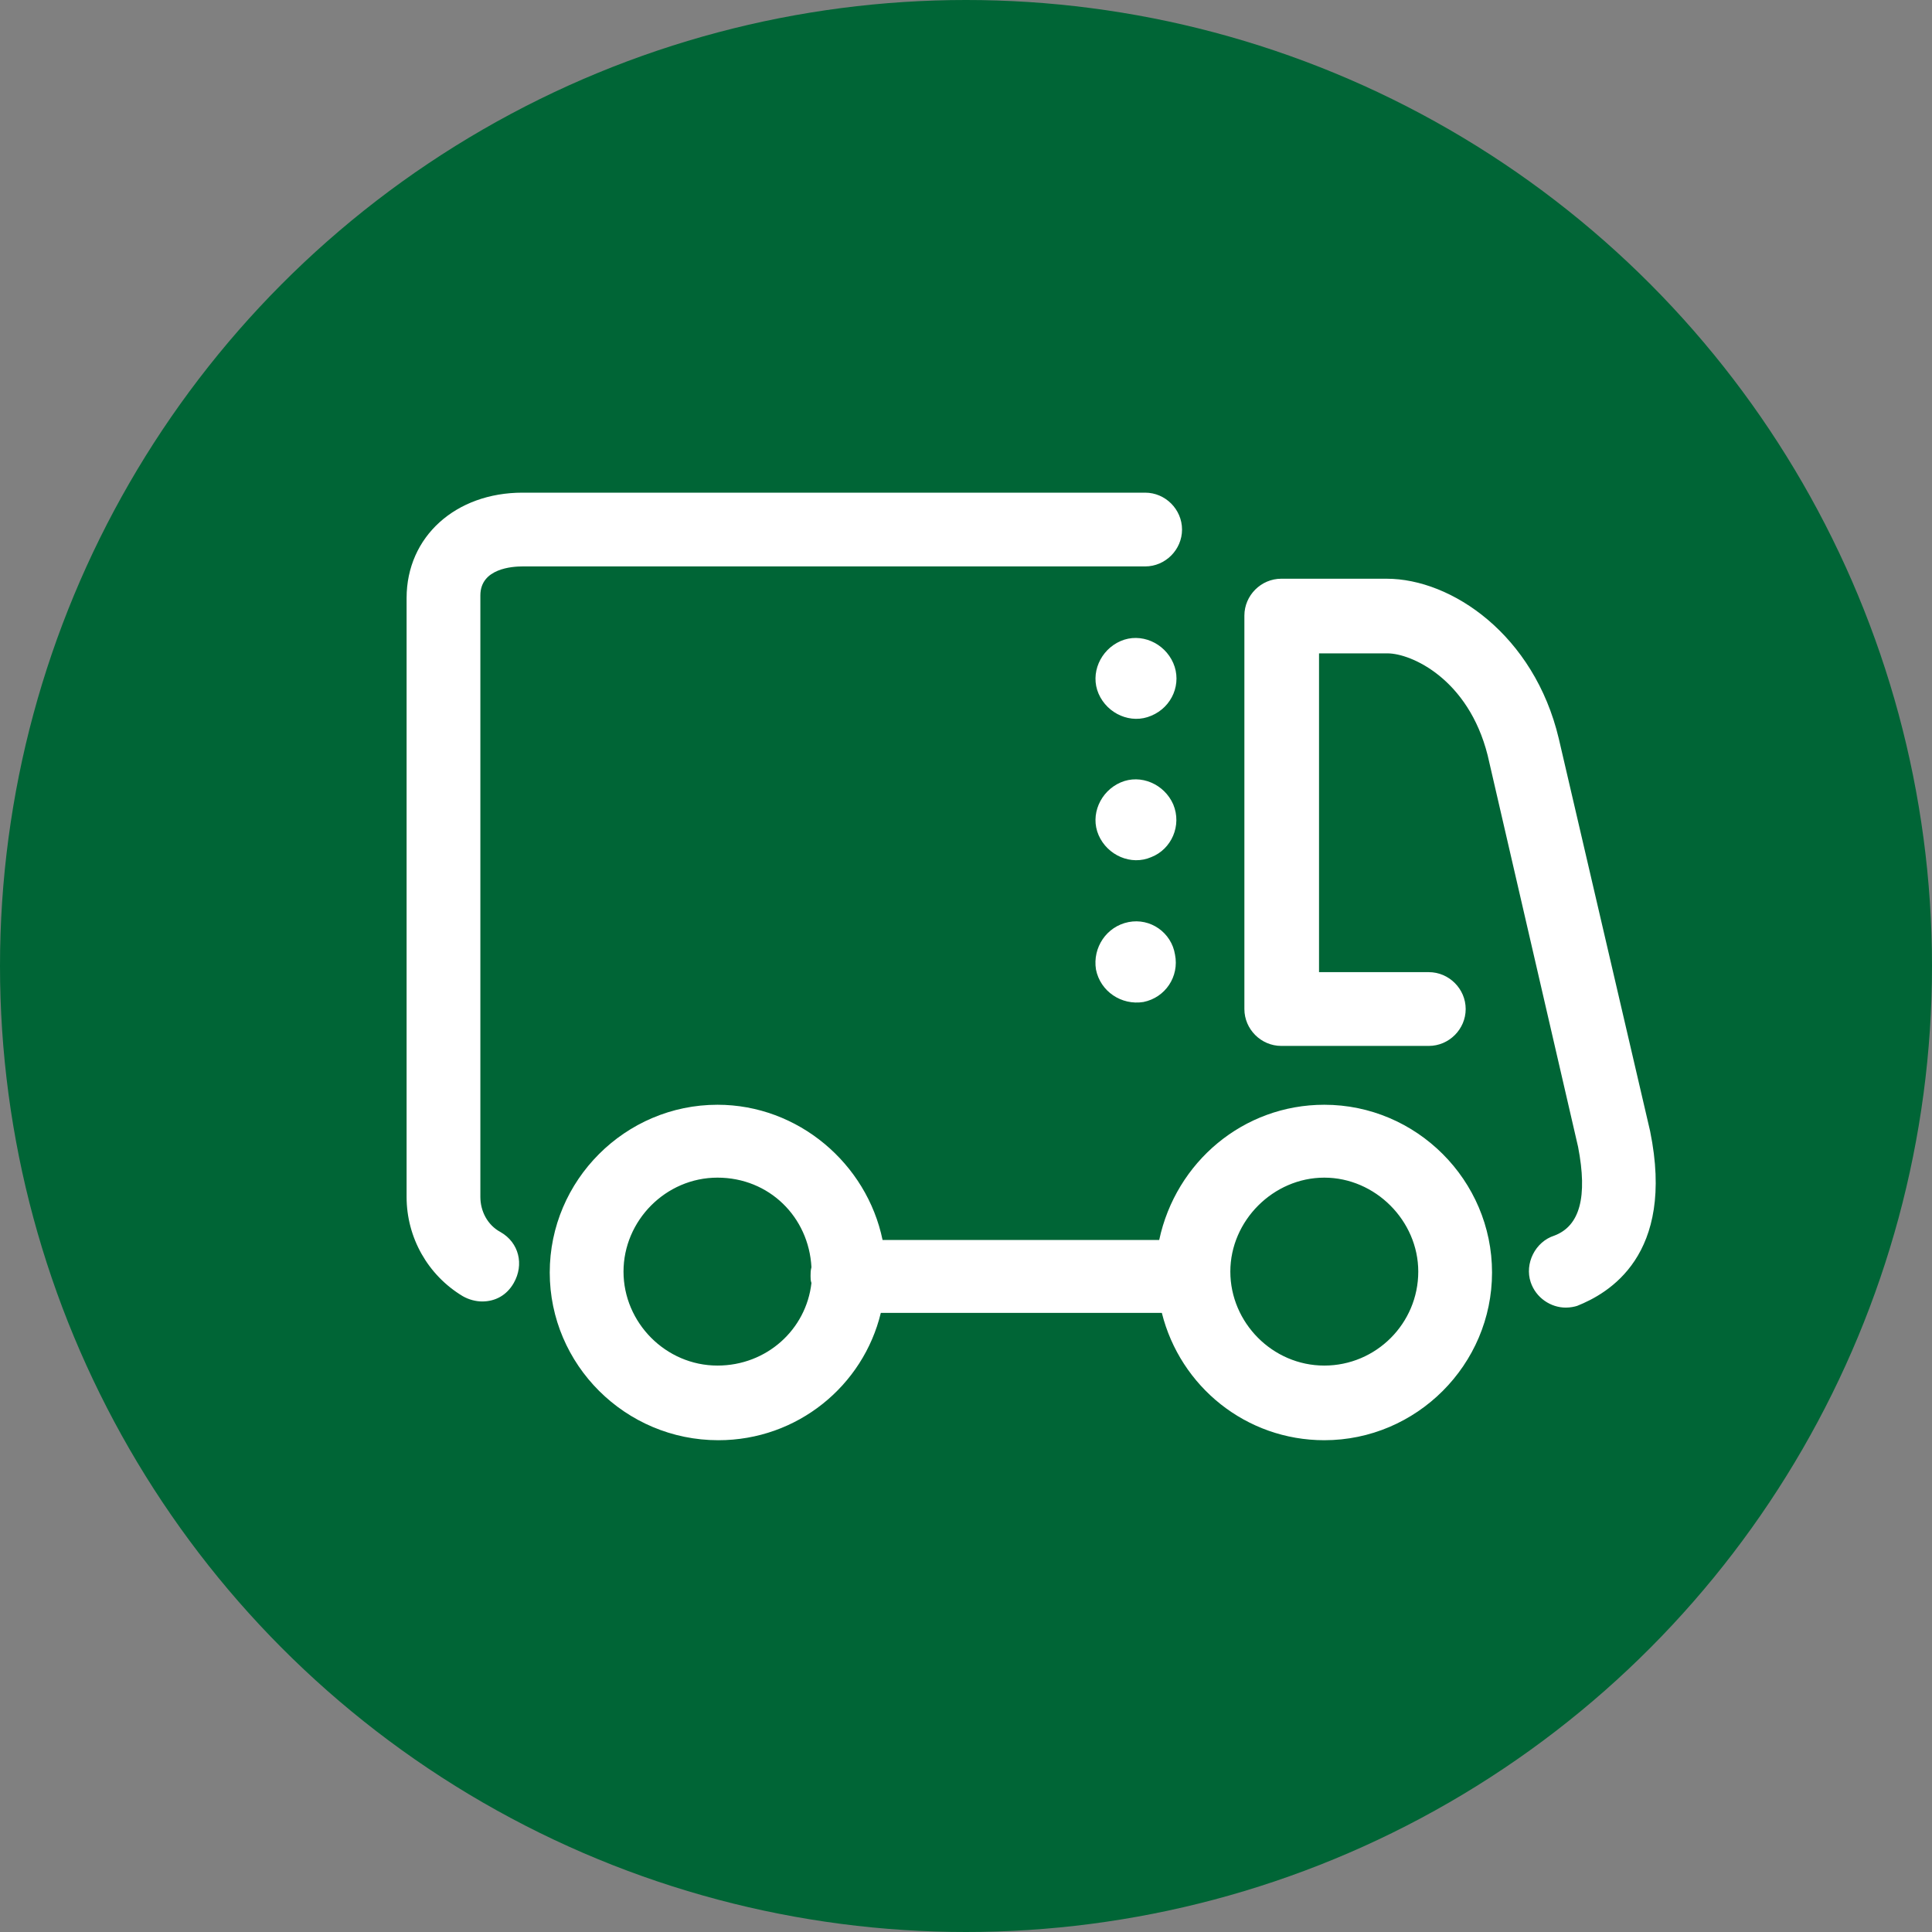
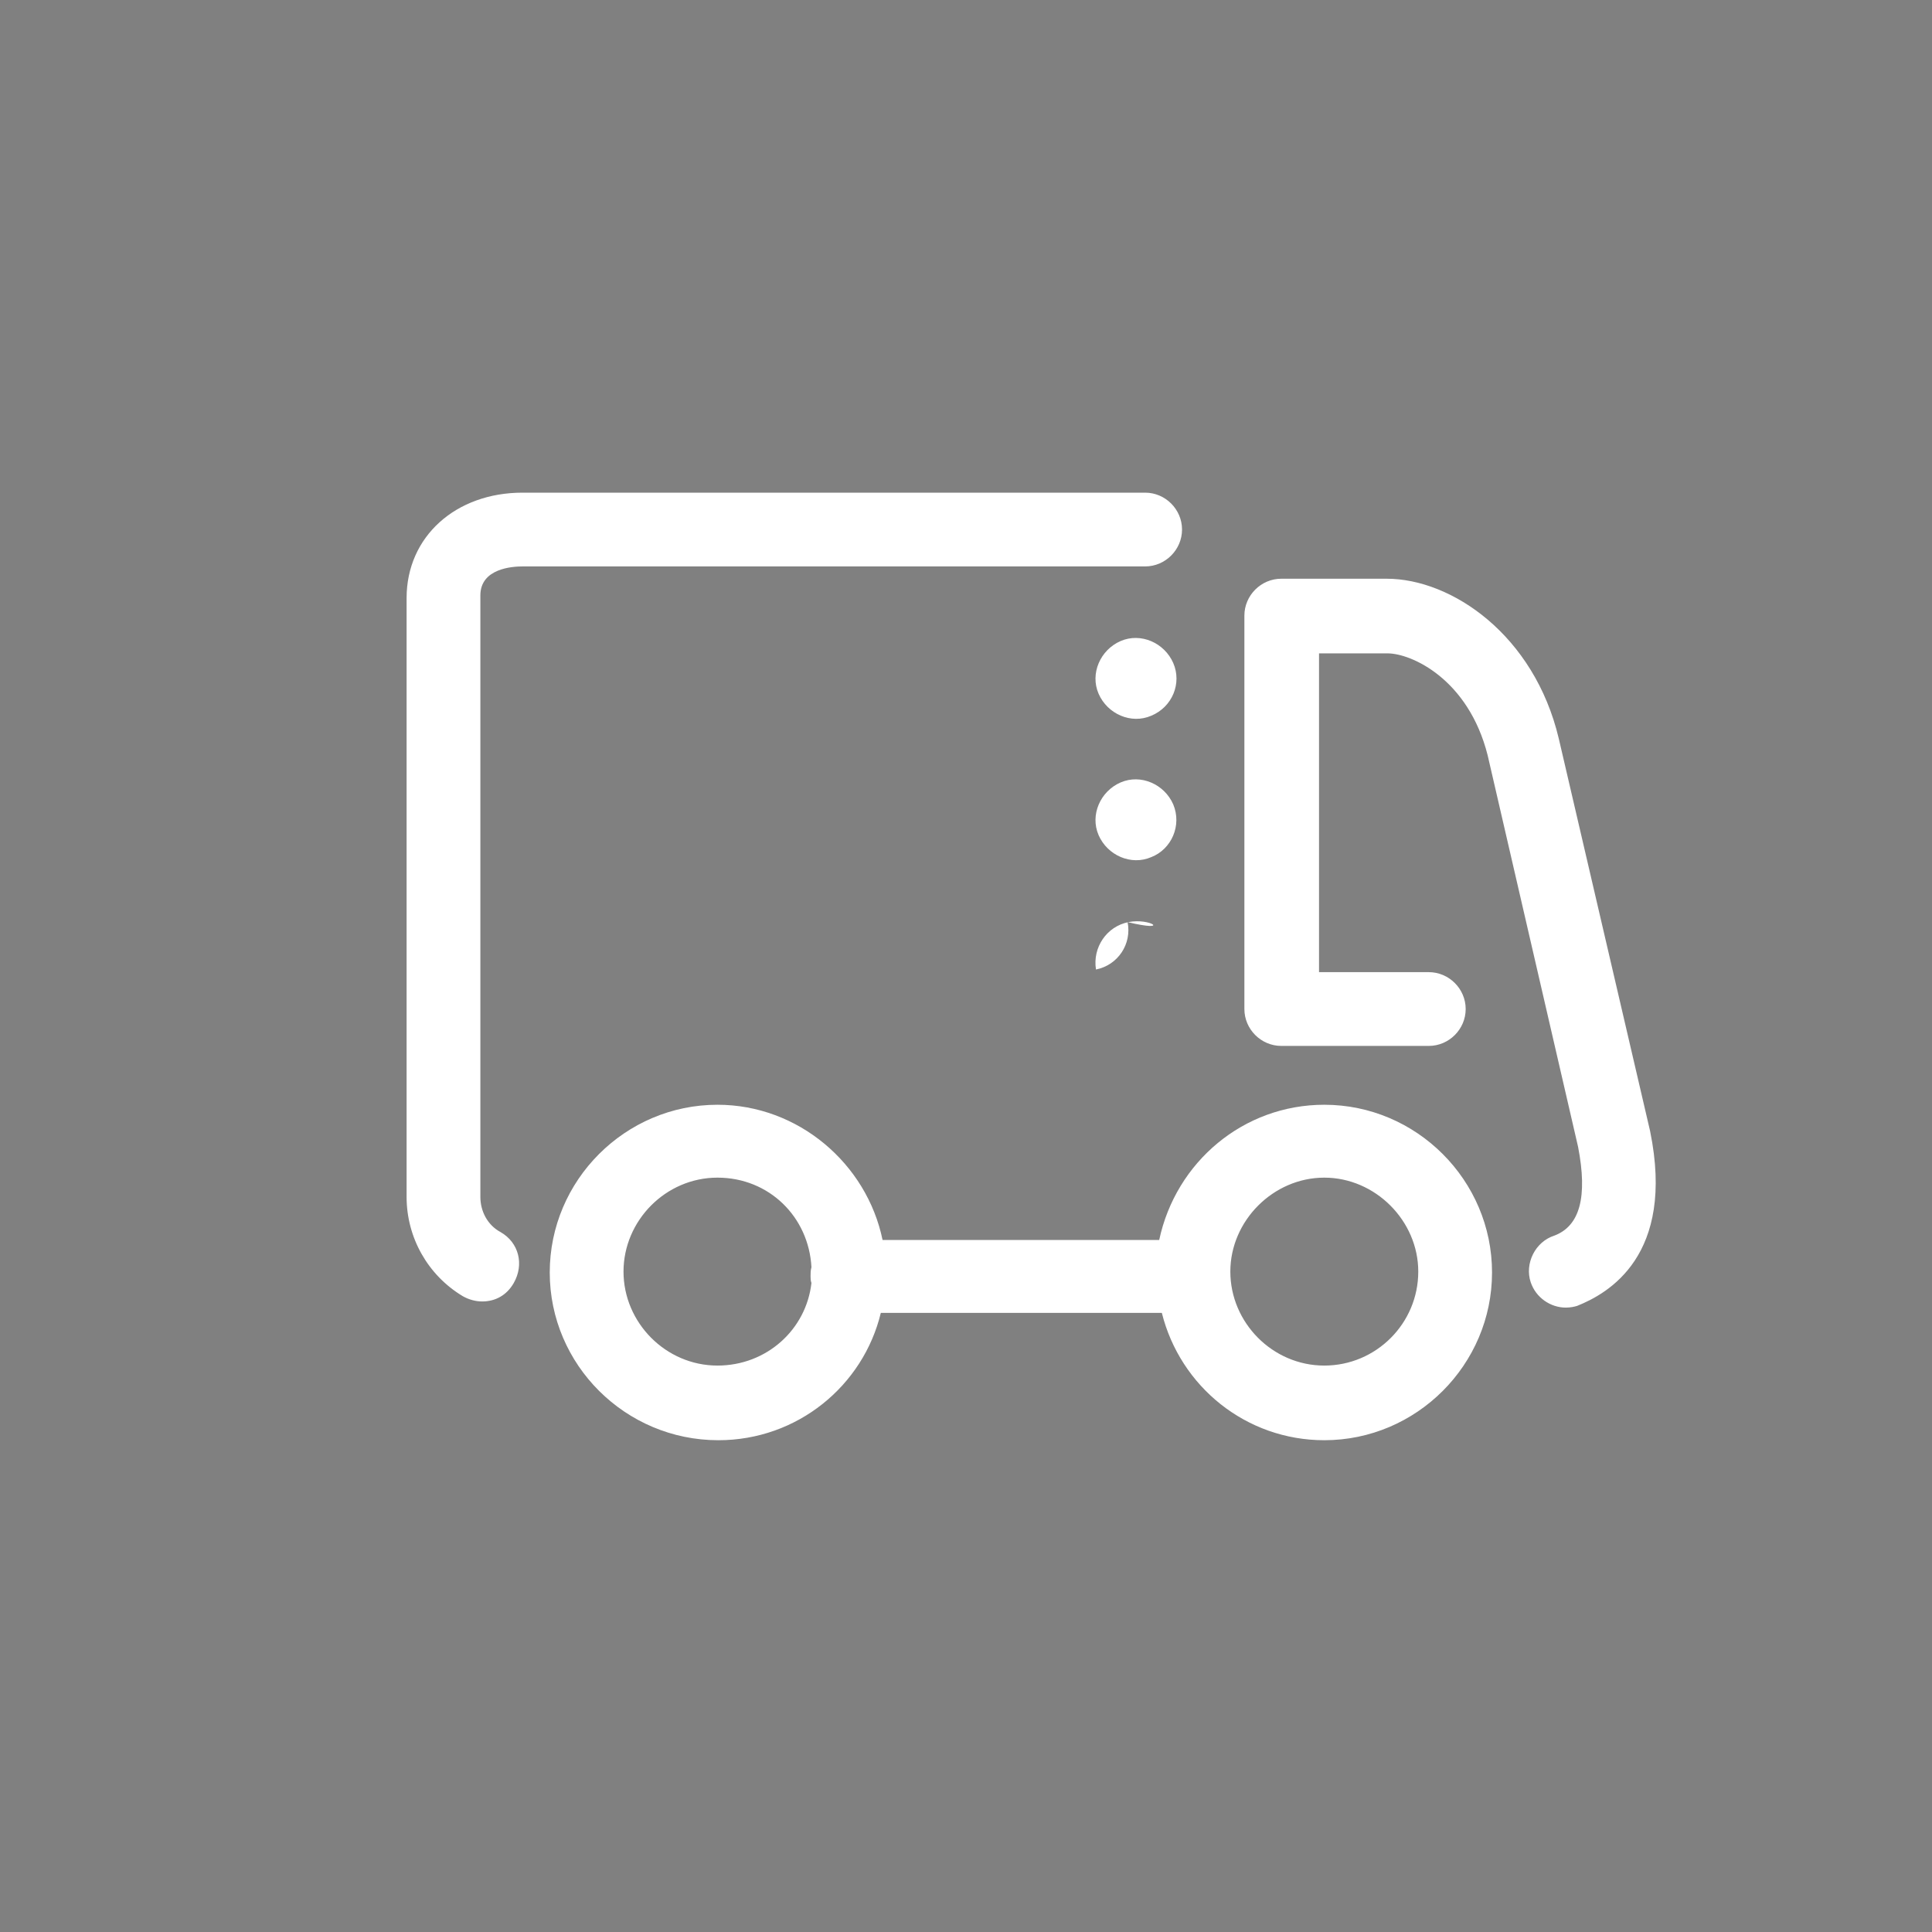
<svg xmlns="http://www.w3.org/2000/svg" version="1.1" id="_图层_2" x="0px" y="0px" viewBox="0 0 220 220" style="enable-background:new 0 0 220 220;" xml:space="preserve">
  <rect x="0" y="0" width="220" height="220" fill="#808080" stroke="none" />
  <style type="text/css">
	.st0{fill:#006536;}
	.st1{fill:#FFFFFF;}
</style>
  <g id="_图层_1-2">
    <g>
-       <circle class="st0" cx="110" cy="110" r="110" />
-       <path class="st1" d="M187.9,128.8l-10.4-44.7c-2.8-11.8-12.2-18.2-19.6-18.2h-12c-2.3,0-4.2,1.9-4.2,4.2v44.8    c0,2.3,1.9,4.2,4.2,4.2h16.8c2.3,0,4.2-1.9,4.2-4.2s-1.9-4.2-4.2-4.2h-12.5V74.4h7.8c2.7,0,9.2,2.9,11.4,11.6l10.3,44.6    c1.1,5.7,0.2,9-2.7,10.1c-2.2,0.7-3.4,3.2-2.7,5.3c0.6,1.8,2.3,2.9,4,2.9c0.5,0,1-0.1,1.3-0.2C183.1,147.3,190.8,143,187.9,128.8    L187.9,128.8z M59.5,64.5h70.9c2.3,0,4.2-1.9,4.2-4.2s-1.9-4.2-4.2-4.2H59.5c-7.6,0-13.2,5-13.2,12v68.2c0,4.6,2.4,8.9,6.4,11.3    c0.7,0.4,1.5,0.6,2.2,0.6c1.5,0,2.8-0.7,3.6-2.1c1.2-2.1,0.6-4.6-1.5-5.8c-1.5-0.8-2.3-2.4-2.3-4V67.8    C54.7,64.7,58.4,64.5,59.5,64.5L59.5,64.5z M150.8,125.8c-9.2,0-16.9,6.5-18.8,15.4h-31.5c-1.8-8.7-9.6-15.4-18.8-15.4    c-10.5,0-19.1,8.6-19.1,19.1S71.2,164,81.8,164c9,0,16.5-6.2,18.5-14.5h32c2.1,8.4,9.6,14.5,18.5,14.5c10.5,0,19.1-8.6,19.1-19.1    S161.3,125.8,150.8,125.8L150.8,125.8z M92.4,146.1c-0.6,5.3-5.1,9.4-10.7,9.4c-5.9,0-10.7-4.9-10.7-10.7s4.8-10.7,10.7-10.7    s10.4,4.5,10.7,10.2c-0.1,0.4-0.1,0.6-0.1,1C92.3,145.6,92.3,145.8,92.4,146.1L92.4,146.1z M150.8,155.5    c-5.9,0-10.7-4.9-10.7-10.7s4.9-10.7,10.7-10.7s10.7,4.9,10.7,10.7C161.5,150.7,156.7,155.5,150.8,155.5z M128.5,105    c-2.5,0.5-4.1,2.9-3.7,5.4c0.5,2.5,2.9,4.1,5.4,3.7c2.5-0.5,4.1-2.9,3.6-5.4C133.4,106.2,131,104.5,128.5,105L128.5,105z     M133.6,91.6c-1-2.3-3.7-3.5-6-2.5s-3.5,3.7-2.5,6s3.7,3.5,6,2.5C133.4,96.7,134.6,94,133.6,91.6z M131.1,81.5    c2.4-1,3.5-3.7,2.5-6s-3.7-3.5-6-2.5s-3.5,3.7-2.5,6S128.8,82.5,131.1,81.5z" />
+       <path class="st1" d="M187.9,128.8l-10.4-44.7c-2.8-11.8-12.2-18.2-19.6-18.2h-12c-2.3,0-4.2,1.9-4.2,4.2v44.8    c0,2.3,1.9,4.2,4.2,4.2h16.8c2.3,0,4.2-1.9,4.2-4.2s-1.9-4.2-4.2-4.2h-12.5V74.4h7.8c2.7,0,9.2,2.9,11.4,11.6l10.3,44.6    c1.1,5.7,0.2,9-2.7,10.1c-2.2,0.7-3.4,3.2-2.7,5.3c0.6,1.8,2.3,2.9,4,2.9c0.5,0,1-0.1,1.3-0.2C183.1,147.3,190.8,143,187.9,128.8    L187.9,128.8z M59.5,64.5h70.9c2.3,0,4.2-1.9,4.2-4.2s-1.9-4.2-4.2-4.2H59.5c-7.6,0-13.2,5-13.2,12v68.2c0,4.6,2.4,8.9,6.4,11.3    c0.7,0.4,1.5,0.6,2.2,0.6c1.5,0,2.8-0.7,3.6-2.1c1.2-2.1,0.6-4.6-1.5-5.8c-1.5-0.8-2.3-2.4-2.3-4V67.8    C54.7,64.7,58.4,64.5,59.5,64.5L59.5,64.5z M150.8,125.8c-9.2,0-16.9,6.5-18.8,15.4h-31.5c-1.8-8.7-9.6-15.4-18.8-15.4    c-10.5,0-19.1,8.6-19.1,19.1S71.2,164,81.8,164c9,0,16.5-6.2,18.5-14.5h32c2.1,8.4,9.6,14.5,18.5,14.5c10.5,0,19.1-8.6,19.1-19.1    S161.3,125.8,150.8,125.8L150.8,125.8z M92.4,146.1c-0.6,5.3-5.1,9.4-10.7,9.4c-5.9,0-10.7-4.9-10.7-10.7s4.8-10.7,10.7-10.7    s10.4,4.5,10.7,10.2c-0.1,0.4-0.1,0.6-0.1,1C92.3,145.6,92.3,145.8,92.4,146.1L92.4,146.1z M150.8,155.5    c-5.9,0-10.7-4.9-10.7-10.7s4.9-10.7,10.7-10.7s10.7,4.9,10.7,10.7C161.5,150.7,156.7,155.5,150.8,155.5z M128.5,105    c-2.5,0.5-4.1,2.9-3.7,5.4c2.5-0.5,4.1-2.9,3.6-5.4C133.4,106.2,131,104.5,128.5,105L128.5,105z     M133.6,91.6c-1-2.3-3.7-3.5-6-2.5s-3.5,3.7-2.5,6s3.7,3.5,6,2.5C133.4,96.7,134.6,94,133.6,91.6z M131.1,81.5    c2.4-1,3.5-3.7,2.5-6s-3.7-3.5-6-2.5s-3.5,3.7-2.5,6S128.8,82.5,131.1,81.5z" />
    </g>
  </g>
</svg>